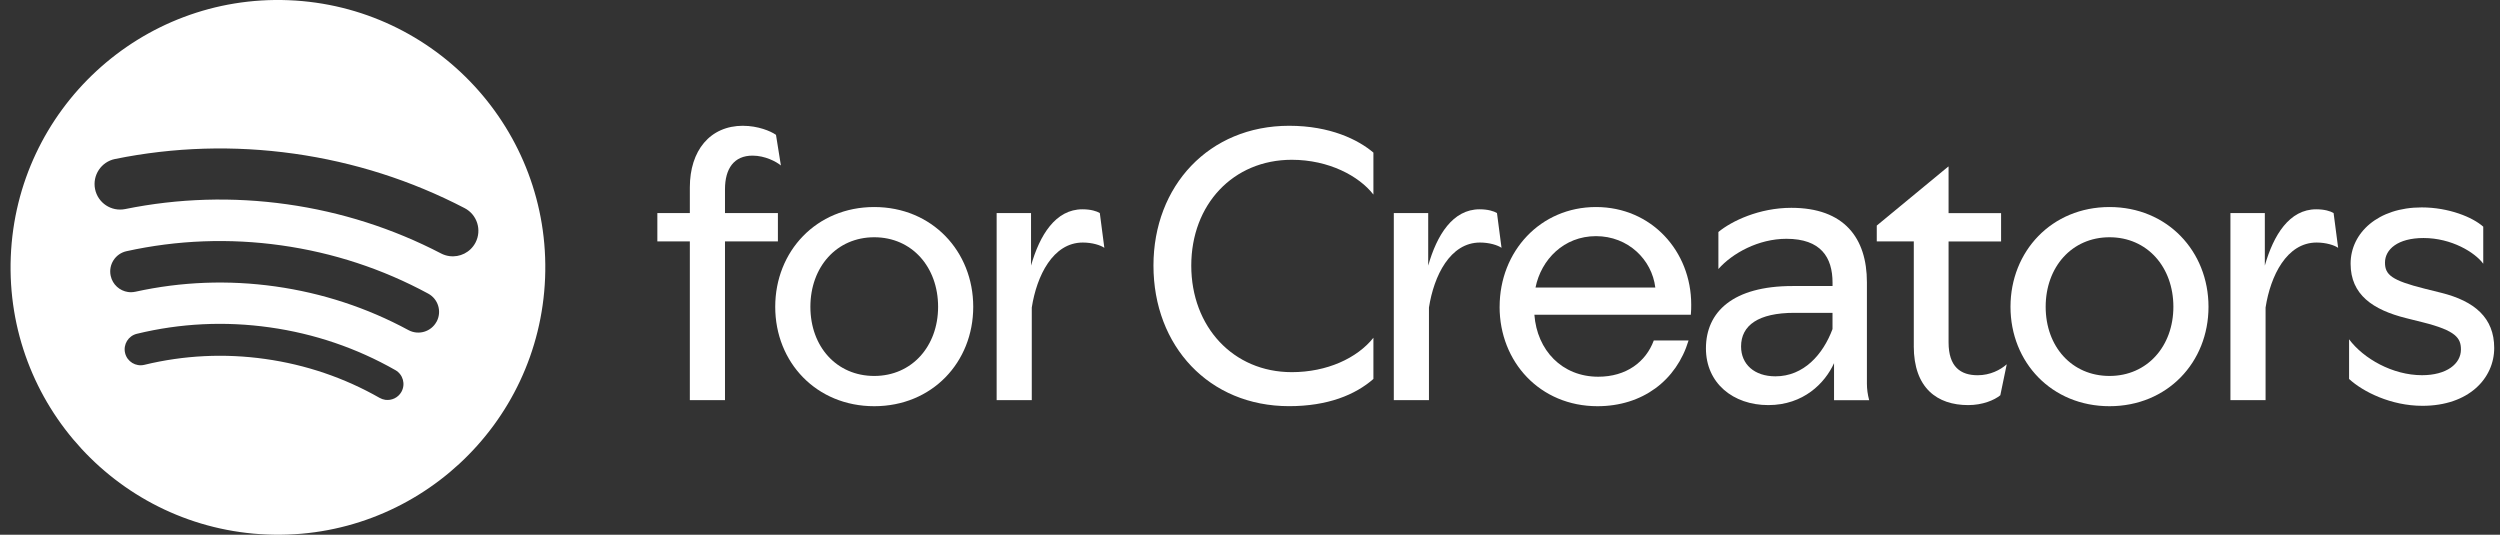
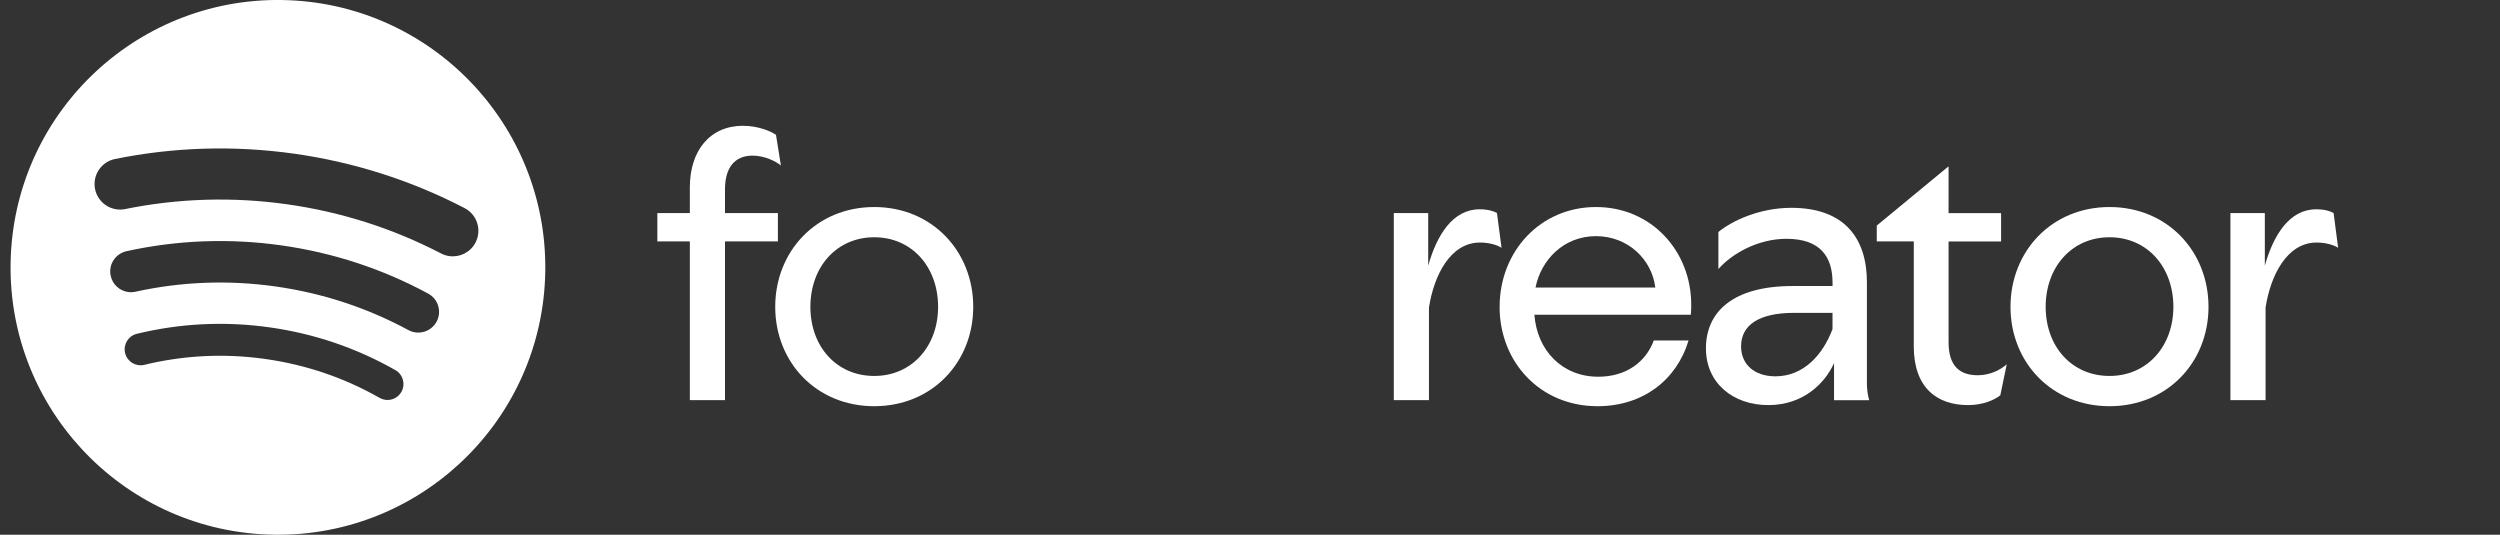
<svg xmlns="http://www.w3.org/2000/svg" width="187" height="40" viewBox="0 0 187 40" fill="none">
  <rect x="0" y="0" width="187" height="40" fill="#333333" stroke="none" />
  <g clip-path="url(#clip0_6307_34167)">
    <path d="M21.583 0.015C10.546 -0.422 1.244 8.17 0.806 19.206C0.368 30.244 8.96 39.545 19.996 39.983C31.034 40.42 40.335 31.83 40.773 20.792C41.212 9.756 32.62 0.454 21.583 0.015ZM30.025 29.314C29.776 29.752 29.291 29.972 28.82 29.907C28.675 29.886 28.531 29.838 28.395 29.761C25.753 28.256 22.871 27.277 19.833 26.85C16.795 26.423 13.755 26.571 10.799 27.289C10.158 27.444 9.512 27.052 9.357 26.41C9.202 25.769 9.595 25.123 10.236 24.968C13.487 24.178 16.827 24.016 20.166 24.486C23.504 24.955 26.671 26.031 29.576 27.686C30.149 28.012 30.349 28.741 30.024 29.314H30.025ZM32.654 24.064C32.246 24.818 31.304 25.099 30.55 24.691C27.456 23.018 24.108 21.92 20.597 21.425C17.087 20.932 13.565 21.065 10.13 21.821C9.944 21.861 9.758 21.867 9.581 21.843C8.957 21.755 8.423 21.29 8.281 20.638C8.096 19.801 8.626 18.973 9.463 18.789C13.26 17.954 17.152 17.807 21.03 18.352C24.909 18.897 28.609 20.111 32.029 21.962C32.784 22.37 33.063 23.312 32.657 24.065L32.654 24.064ZM35.568 18.145C35.183 18.883 34.385 19.266 33.607 19.155C33.397 19.126 33.189 19.062 32.992 18.959C29.39 17.086 25.511 15.848 21.462 15.279C17.414 14.71 13.343 14.83 9.364 15.638C8.33 15.848 7.321 15.18 7.111 14.145C6.902 13.111 7.57 12.102 8.604 11.893C13.009 10.998 17.513 10.864 21.993 11.494C26.474 12.125 30.767 13.494 34.754 15.568C35.691 16.054 36.055 17.209 35.568 18.145Z" fill="white" />
    <path d="M55.584 9.41C56.687 9.41 57.647 9.805 58.044 10.087L58.411 12.377C58.072 12.094 57.225 11.641 56.291 11.641C54.907 11.641 54.229 12.603 54.229 14.157V15.937H58.187V18.057H54.229V29.929H51.6V18.057H49.17V15.937H51.6V14.014C51.6 11.272 53.098 9.407 55.586 9.407L55.584 9.41Z" fill="white" />
    <path d="M57.987 22.949C57.987 18.794 61.068 15.486 65.392 15.486C69.716 15.486 72.798 18.794 72.798 22.949C72.798 27.104 69.716 30.384 65.392 30.384C61.068 30.384 57.987 27.105 57.987 22.949ZM70.17 22.949C70.17 19.981 68.219 17.747 65.394 17.747C62.568 17.747 60.617 19.981 60.617 22.949C60.617 25.918 62.568 28.121 65.394 28.121C68.219 28.121 70.17 25.888 70.17 22.949Z" fill="white" />
-     <path d="M74.55 15.938H77.121V19.867C77.771 17.578 78.959 15.655 80.966 15.655C81.588 15.655 82.041 15.796 82.266 15.937L82.605 18.538C82.323 18.339 81.701 18.142 80.994 18.142C78.761 18.142 77.545 20.63 77.177 23.004V29.93H74.549V15.938H74.55Z" fill="white" />
-     <path d="M86.279 19.867C86.279 13.903 90.434 9.408 96.427 9.408C99.508 9.408 101.599 10.454 102.731 11.415V14.553C101.657 13.168 99.395 11.952 96.625 11.952C92.244 11.952 89.107 15.288 89.107 19.866C89.107 24.444 92.244 27.837 96.625 27.837C99.254 27.837 101.515 26.792 102.731 25.265V28.346C101.374 29.534 99.311 30.381 96.427 30.381C90.434 30.381 86.279 25.886 86.279 19.866V19.867Z" fill="white" />
    <path d="M104.259 15.938H106.83V19.867C107.48 17.578 108.668 15.655 110.675 15.655C111.297 15.655 111.749 15.796 111.974 15.937L112.314 18.538C112.032 18.339 111.41 18.142 110.703 18.142C108.469 18.142 107.254 20.63 106.886 23.004V29.93H104.257V15.938H104.259Z" fill="white" />
    <path d="M112.172 22.949C112.172 18.794 115.225 15.486 119.38 15.486C123.535 15.486 126.503 18.794 126.503 22.78C126.503 23.006 126.503 23.203 126.475 23.543H114.772C114.971 26.2 116.837 28.179 119.549 28.179C121.641 28.179 123.11 27.076 123.704 25.465H126.305C125.401 28.461 122.856 30.384 119.492 30.384C115.196 30.384 112.17 27.076 112.17 22.949H112.172ZM123.817 21.508C123.563 19.416 121.782 17.664 119.379 17.664C116.975 17.664 115.28 19.416 114.856 21.508H123.817Z" fill="white" />
    <path d="M127.604 26.058C127.604 23.317 129.639 21.395 134.078 21.395H137.074V21.141C137.074 19.247 136.198 17.862 133.625 17.862C131.533 17.862 129.583 18.937 128.536 20.123V17.353C129.526 16.533 131.589 15.545 133.992 15.545C137.95 15.545 139.645 17.806 139.645 21.114V28.69C139.645 29.113 139.701 29.51 139.814 29.934H137.186V27.164C136.508 28.662 134.897 30.301 132.268 30.301C129.639 30.301 127.604 28.662 127.604 26.061V26.058ZM137.072 24.616V23.4H134.217C131.531 23.4 130.232 24.333 130.232 25.916C130.232 27.245 131.221 28.149 132.803 28.149C134.923 28.149 136.365 26.51 137.071 24.616H137.072Z" fill="white" />
    <path d="M143.152 25.889V18.059H140.382V16.873L145.725 12.463H145.753V15.94H149.681V18.061H145.753V25.608C145.753 27.446 146.657 28.068 147.928 28.068C148.861 28.068 149.625 27.673 150.104 27.248L149.624 29.566C149.171 29.934 148.295 30.301 147.221 30.301C144.904 30.301 143.15 29.03 143.15 25.892L143.152 25.889Z" fill="white" />
    <path d="M150.385 22.949C150.385 18.794 153.467 15.486 157.791 15.486C162.115 15.486 165.196 18.794 165.196 22.949C165.196 27.104 162.115 30.384 157.791 30.384C153.467 30.384 150.385 27.105 150.385 22.949ZM162.569 22.949C162.569 19.981 160.618 17.747 157.792 17.747C154.967 17.747 153.016 19.981 153.016 22.949C153.016 25.918 154.967 28.121 157.792 28.121C160.618 28.121 162.569 25.888 162.569 22.949Z" fill="white" />
    <path d="M166.837 15.938H169.409V19.867C170.059 17.578 171.247 15.655 173.253 15.655C173.875 15.655 174.328 15.796 174.553 15.937L174.893 18.538C174.61 18.339 173.988 18.142 173.281 18.142C171.048 18.142 169.832 20.63 169.465 23.004V29.93H166.836V15.938H166.837Z" fill="white" />
-     <path d="M175.711 28.347V25.379C176.786 26.821 178.962 28.065 181.167 28.065C183.005 28.065 184.078 27.217 184.078 26.143C184.078 25.295 183.711 24.73 181.223 24.108L179.979 23.797C177.492 23.175 175.825 22.044 175.825 19.726C175.825 17.407 177.887 15.514 181.139 15.514C183.174 15.514 184.956 16.249 185.747 16.956V19.726C185.125 18.878 183.373 17.804 181.281 17.804C179.359 17.804 178.397 18.652 178.397 19.642C178.397 20.546 178.878 20.971 181.366 21.593L182.61 21.903C185.097 22.525 186.567 23.769 186.567 26.03C186.567 28.291 184.674 30.355 181.197 30.355C178.85 30.355 176.758 29.31 175.713 28.349L175.711 28.347Z" fill="white" />
  </g>
  <defs>
    <clipPath id="clip0_6307_34167">
      <rect width="185.776" height="40" fill="white" transform="translate(0.79)" />
    </clipPath>
  </defs>
</svg>